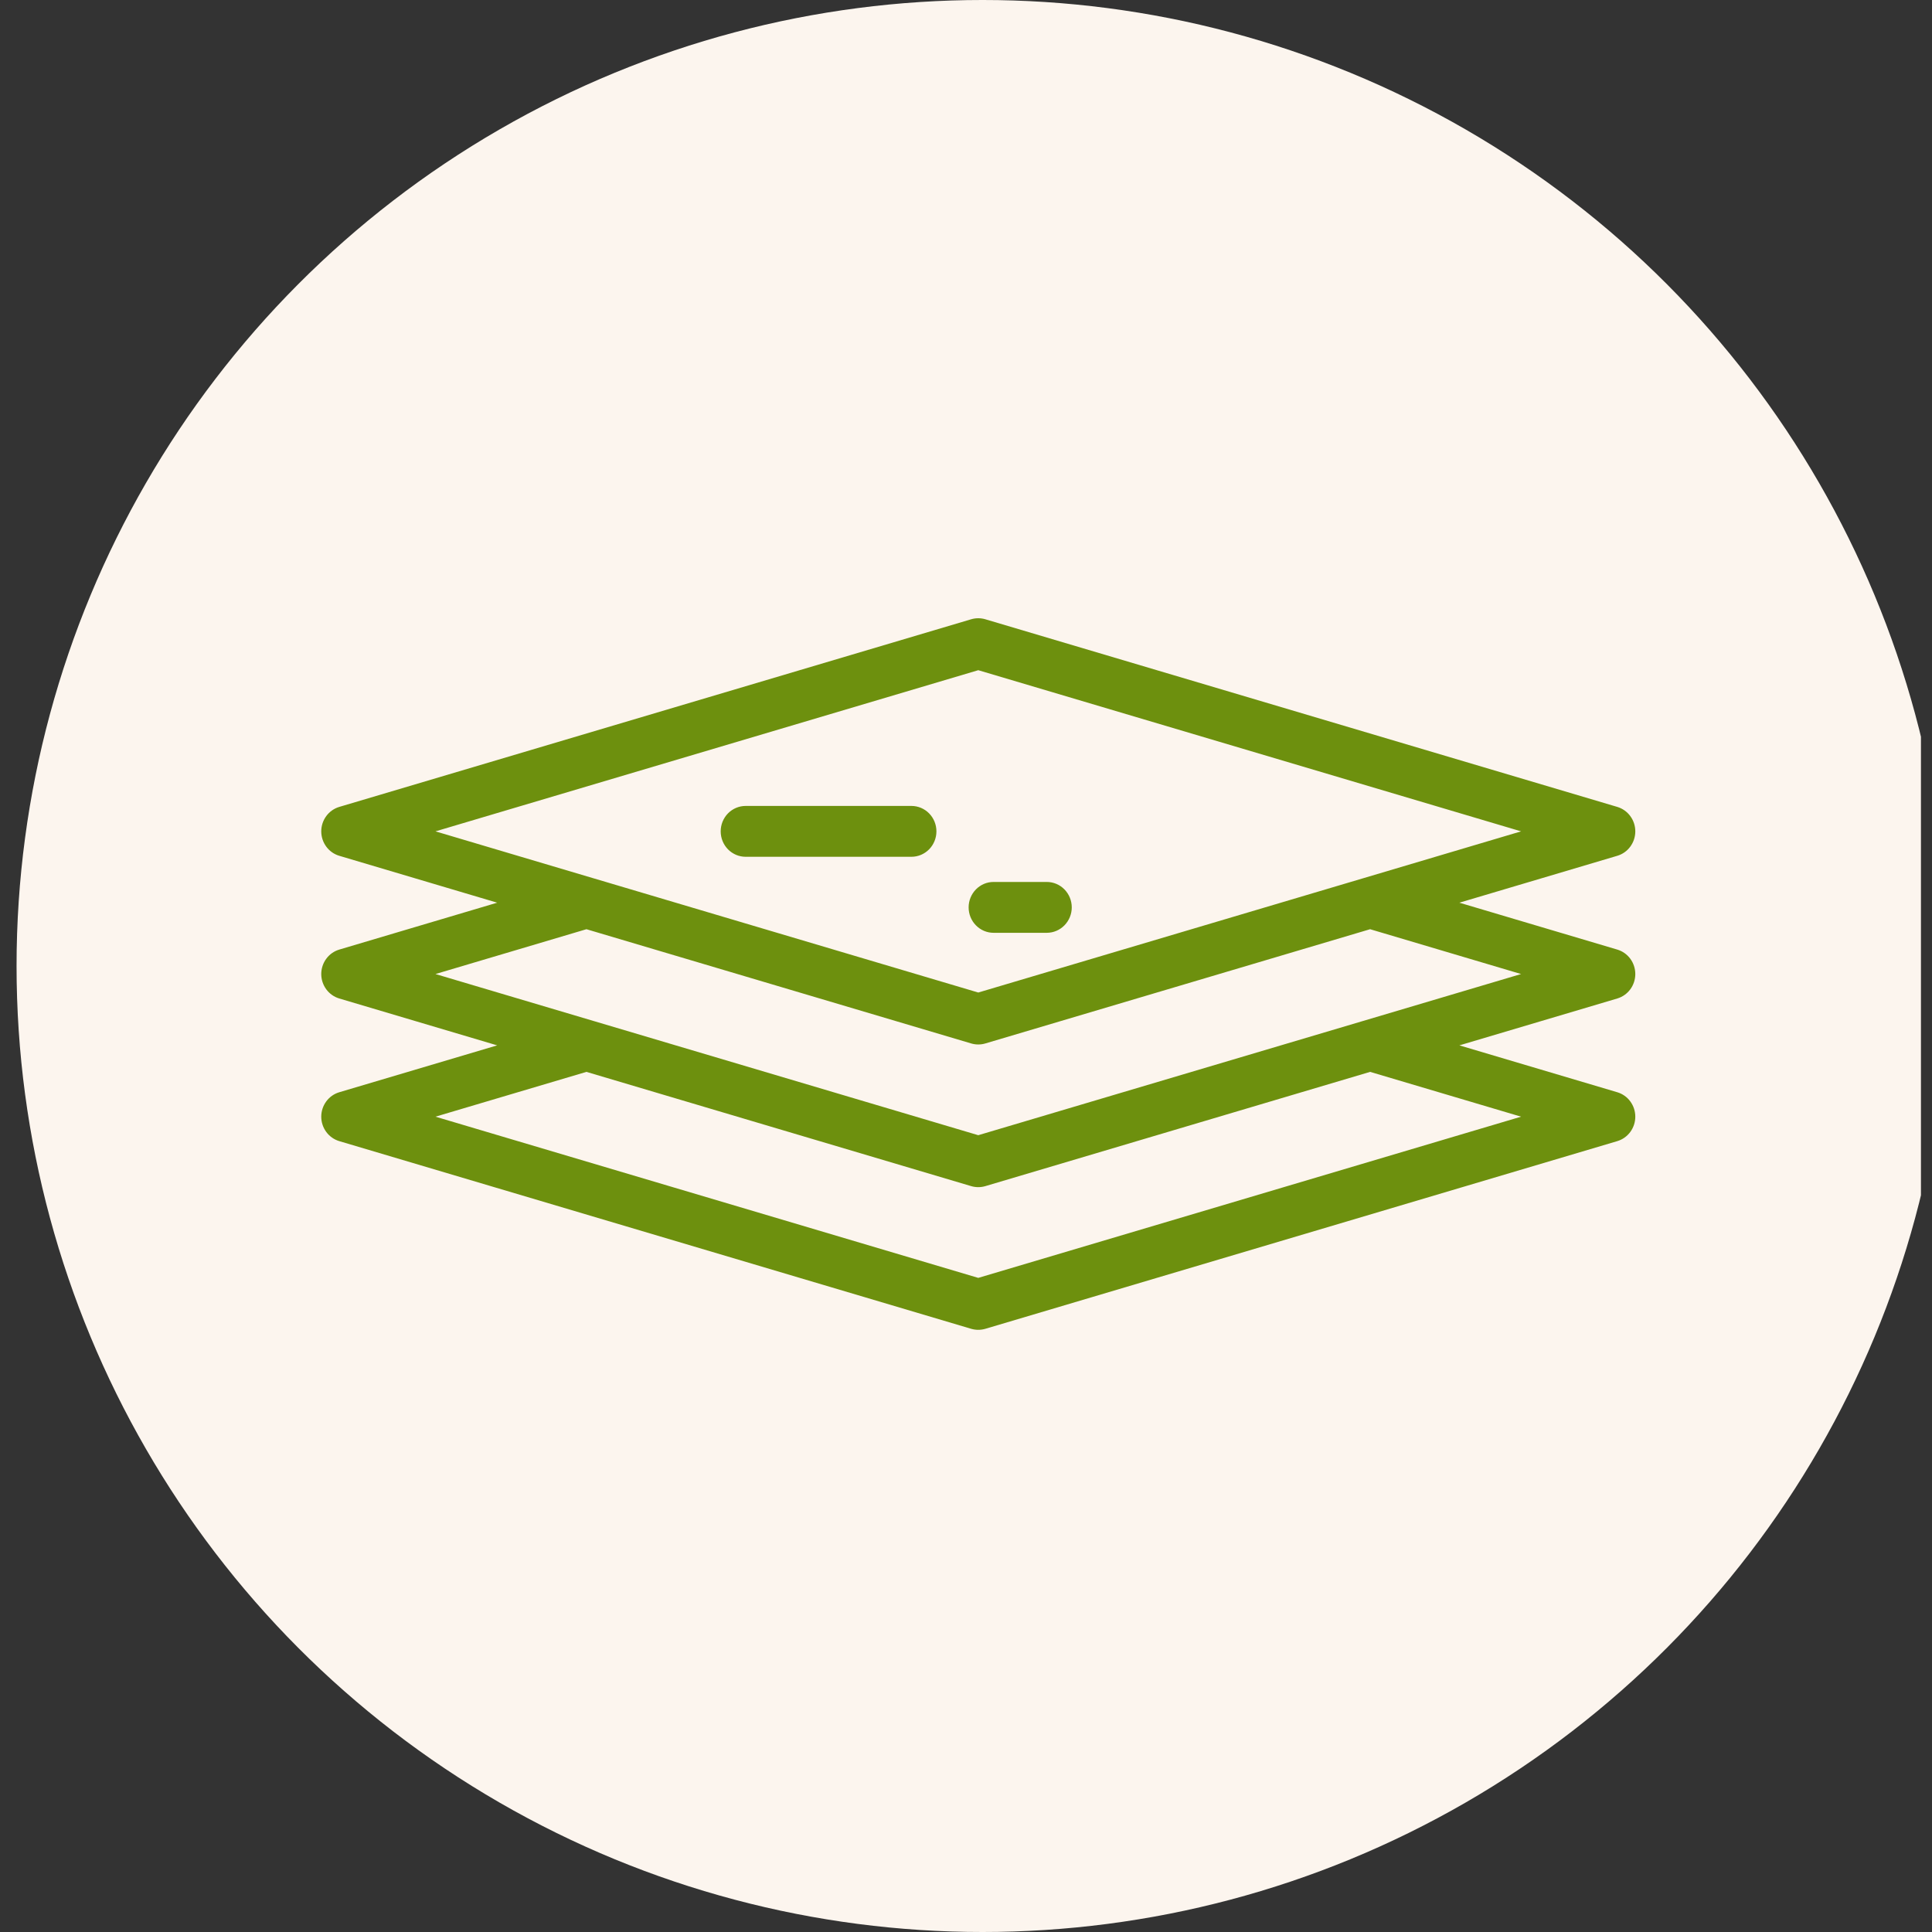
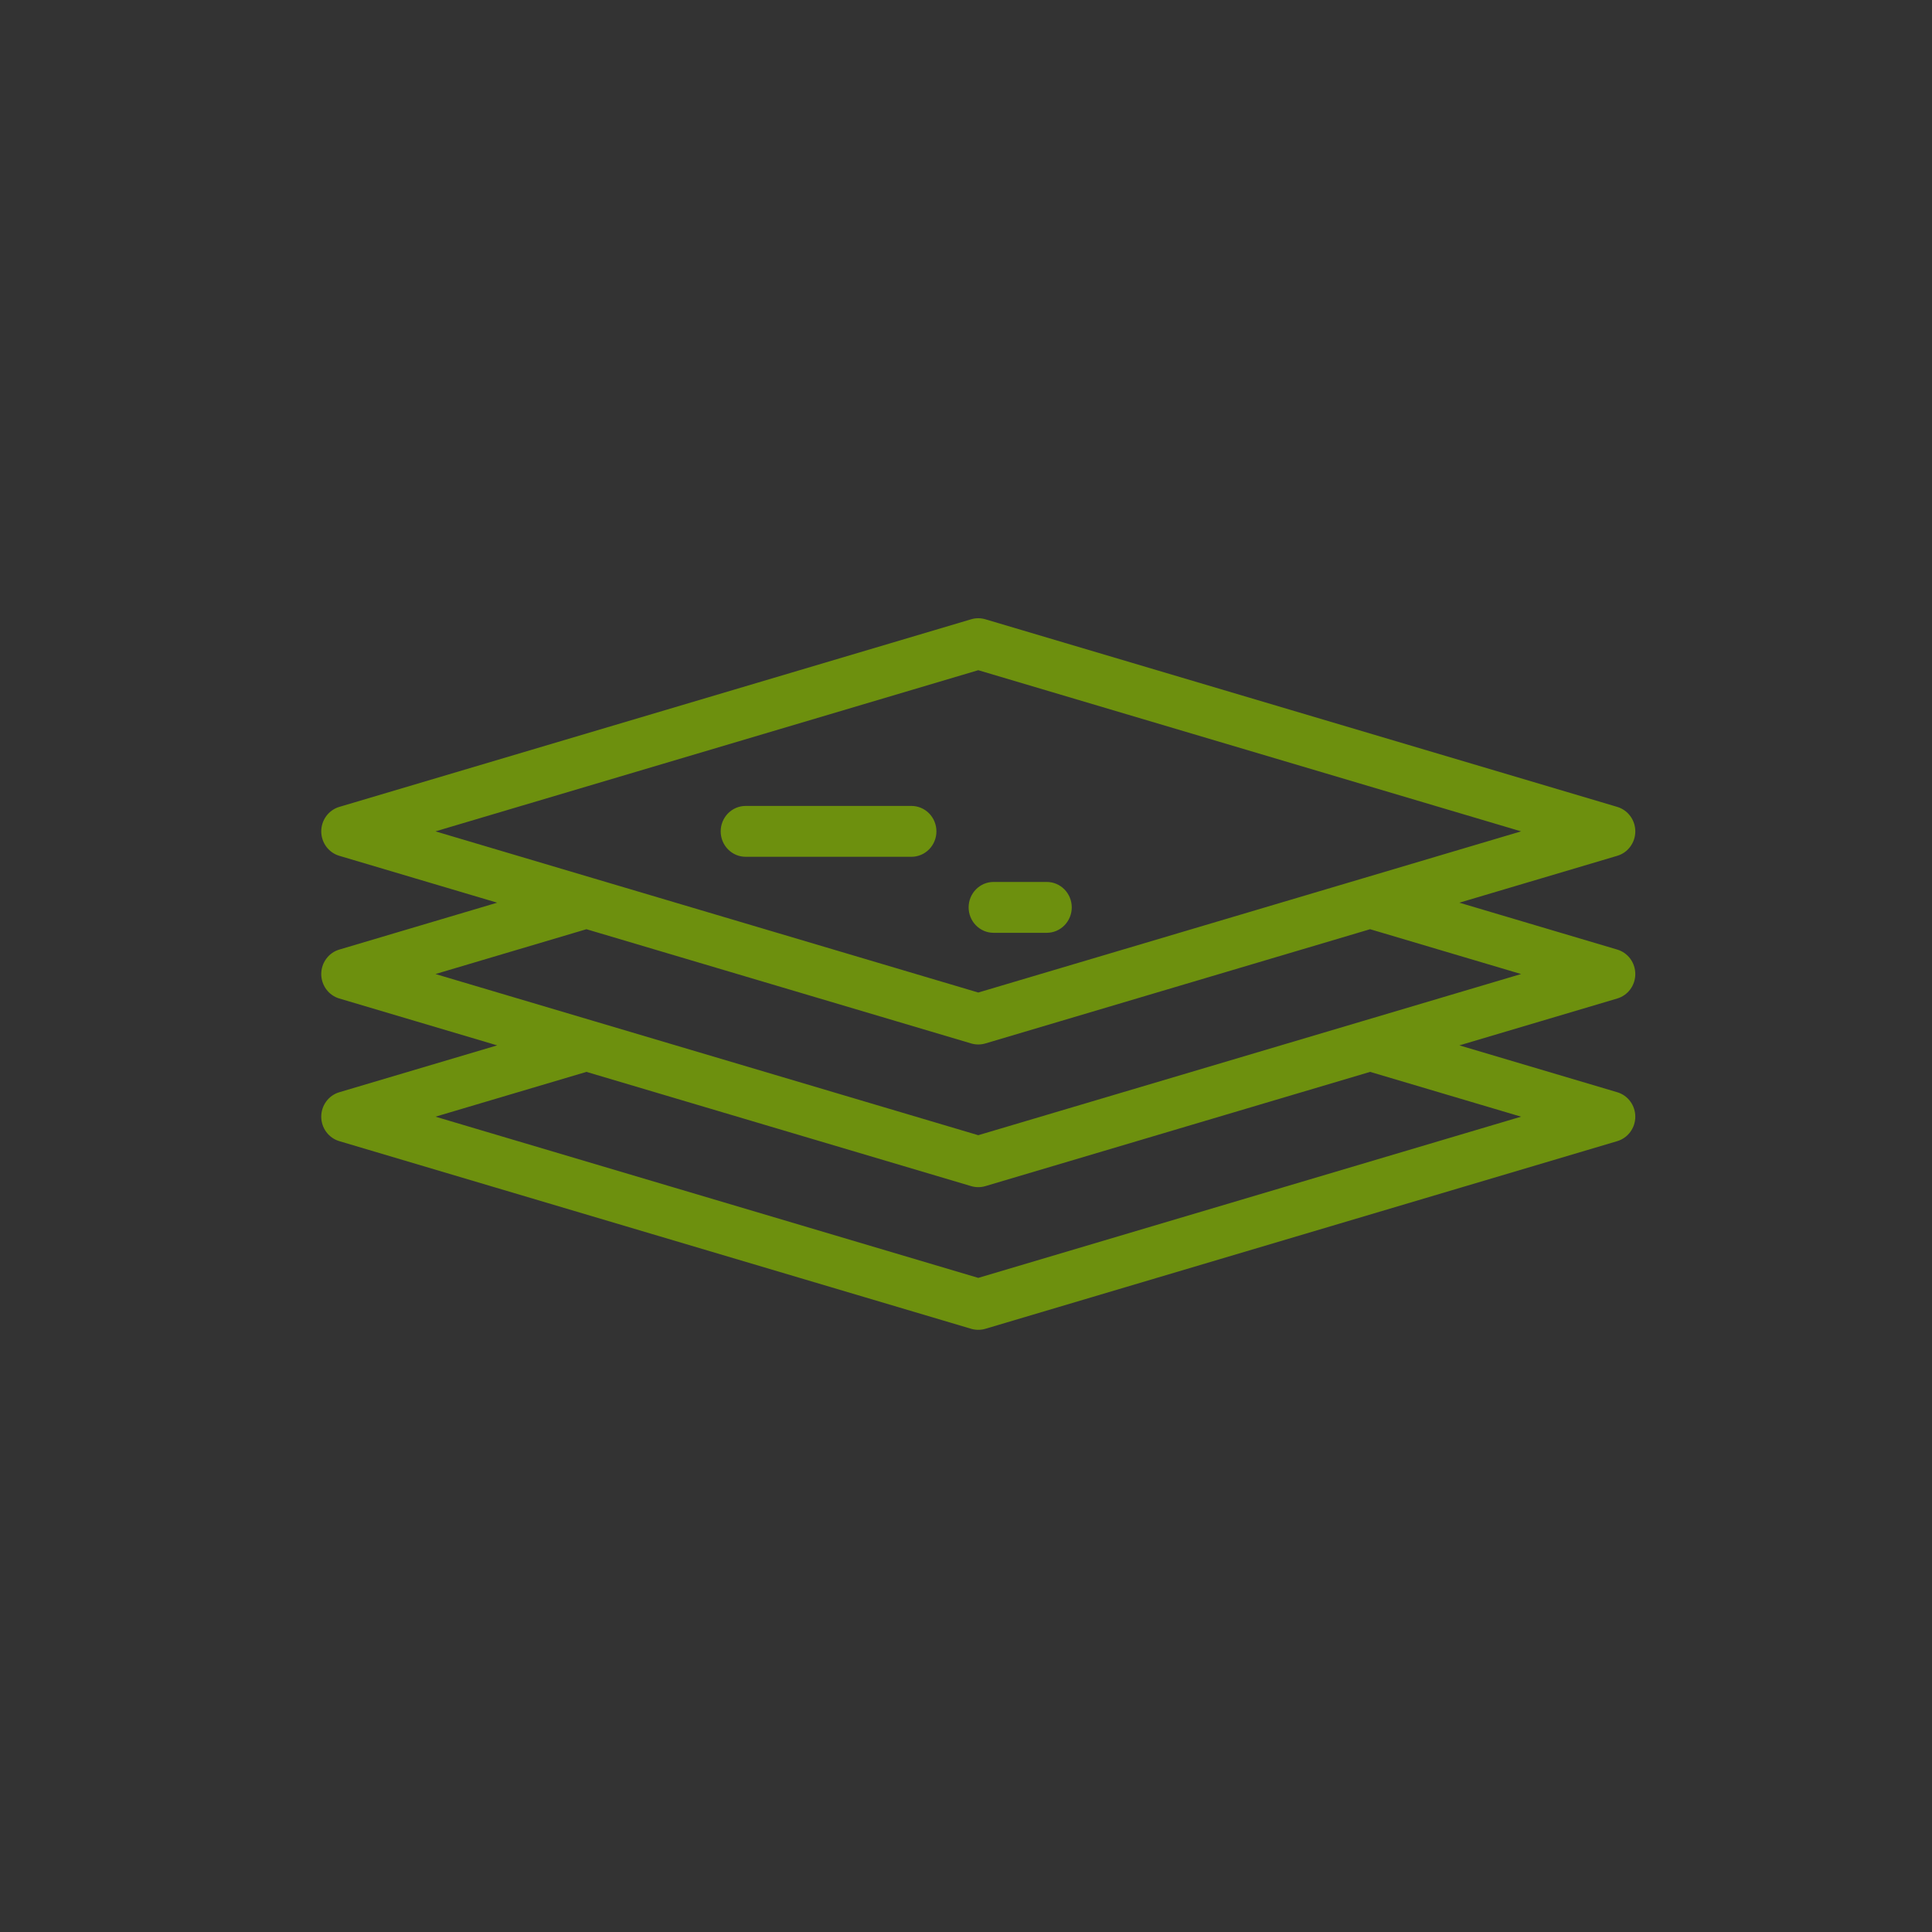
<svg xmlns="http://www.w3.org/2000/svg" width="100" height="100" viewBox="0 0 100 100" fill="none">
  <rect x="0" y="0" width="100" height="100" fill="#333333" stroke="none" />
  <g clip-path="url(#clip0_8_1669)">
-     <circle cx="50.857" cy="50" r="50" fill="#FCF5EE" />
    <path d="M84.643 50.416C84.643 50.131 84.552 49.854 84.385 49.626C84.217 49.398 83.981 49.231 83.713 49.151L75.537 46.723L83.713 44.295C83.981 44.215 84.217 44.049 84.384 43.821C84.552 43.593 84.643 43.316 84.643 43.031C84.643 42.746 84.552 42.469 84.384 42.241C84.217 42.013 83.981 41.847 83.713 41.766L50.997 32.052C50.761 31.983 50.509 31.983 50.272 32.052L17.558 41.766C17.29 41.847 17.054 42.013 16.887 42.241C16.719 42.469 16.628 42.746 16.628 43.031C16.628 43.316 16.719 43.593 16.887 43.821C17.054 44.049 17.29 44.215 17.558 44.295L25.734 46.723L17.558 49.151C17.29 49.231 17.054 49.398 16.887 49.626C16.719 49.854 16.628 50.131 16.628 50.416C16.628 50.701 16.719 50.978 16.887 51.206C17.054 51.434 17.29 51.6 17.558 51.681L25.733 54.108L17.558 56.535C17.29 56.615 17.054 56.781 16.887 57.009C16.719 57.237 16.628 57.514 16.628 57.799C16.628 58.084 16.719 58.361 16.887 58.589C17.054 58.817 17.29 58.983 17.558 59.064L50.272 68.78C50.509 68.848 50.76 68.848 50.997 68.78L83.713 59.064C83.981 58.983 84.217 58.817 84.384 58.589C84.552 58.361 84.643 58.084 84.643 57.799C84.643 57.514 84.552 57.237 84.384 57.009C84.217 56.781 83.981 56.615 83.713 56.535L75.538 54.108L83.713 51.681C83.981 51.6 84.217 51.434 84.385 51.206C84.552 50.978 84.643 50.701 84.643 50.416ZM22.54 43.031L50.635 34.689L78.731 43.031L70.555 45.459L50.635 51.373L30.717 45.459L30.715 45.459L22.54 43.031ZM78.731 57.799L50.635 66.143L22.54 57.799L30.354 55.48L50.272 61.395C50.509 61.464 50.761 61.464 50.998 61.395L70.917 55.48L78.731 57.799ZM70.554 52.844L50.635 58.758L30.717 52.844L30.716 52.844L22.54 50.416L30.354 48.096L50.272 54.01C50.509 54.079 50.761 54.079 50.998 54.01L70.917 48.096L78.731 50.416L70.554 52.844ZM37.303 43.031C37.303 42.858 37.336 42.687 37.401 42.527C37.466 42.368 37.561 42.222 37.681 42.1C37.801 41.978 37.944 41.881 38.1 41.815C38.257 41.749 38.425 41.715 38.595 41.715H47.176C47.519 41.715 47.848 41.854 48.09 42.1C48.333 42.347 48.469 42.682 48.469 43.031C48.469 43.38 48.333 43.715 48.09 43.962C47.848 44.208 47.519 44.347 47.176 44.347H38.595C38.425 44.347 38.257 44.313 38.1 44.247C37.944 44.181 37.801 44.084 37.681 43.962C37.561 43.84 37.466 43.695 37.401 43.535C37.336 43.375 37.303 43.204 37.303 43.031ZM50.136 46.965C50.136 46.793 50.169 46.621 50.234 46.462C50.299 46.302 50.394 46.157 50.514 46.035C50.634 45.913 50.776 45.816 50.933 45.749C51.09 45.683 51.258 45.65 51.428 45.65H54.184C54.526 45.65 54.854 45.789 55.096 46.036C55.338 46.283 55.474 46.617 55.474 46.966C55.474 47.314 55.338 47.648 55.096 47.895C54.854 48.142 54.526 48.281 54.184 48.282H51.428C51.258 48.282 51.09 48.248 50.933 48.182C50.776 48.115 50.634 48.019 50.514 47.896C50.394 47.774 50.299 47.629 50.234 47.469C50.169 47.31 50.136 47.138 50.136 46.965Z" fill="#6D900E" />
  </g>
  <defs>
    <clipPath id="clip0_8_1669">
      <rect width="98.571" height="100" fill="white" transform="translate(0.857)" />
    </clipPath>
  </defs>
</svg>